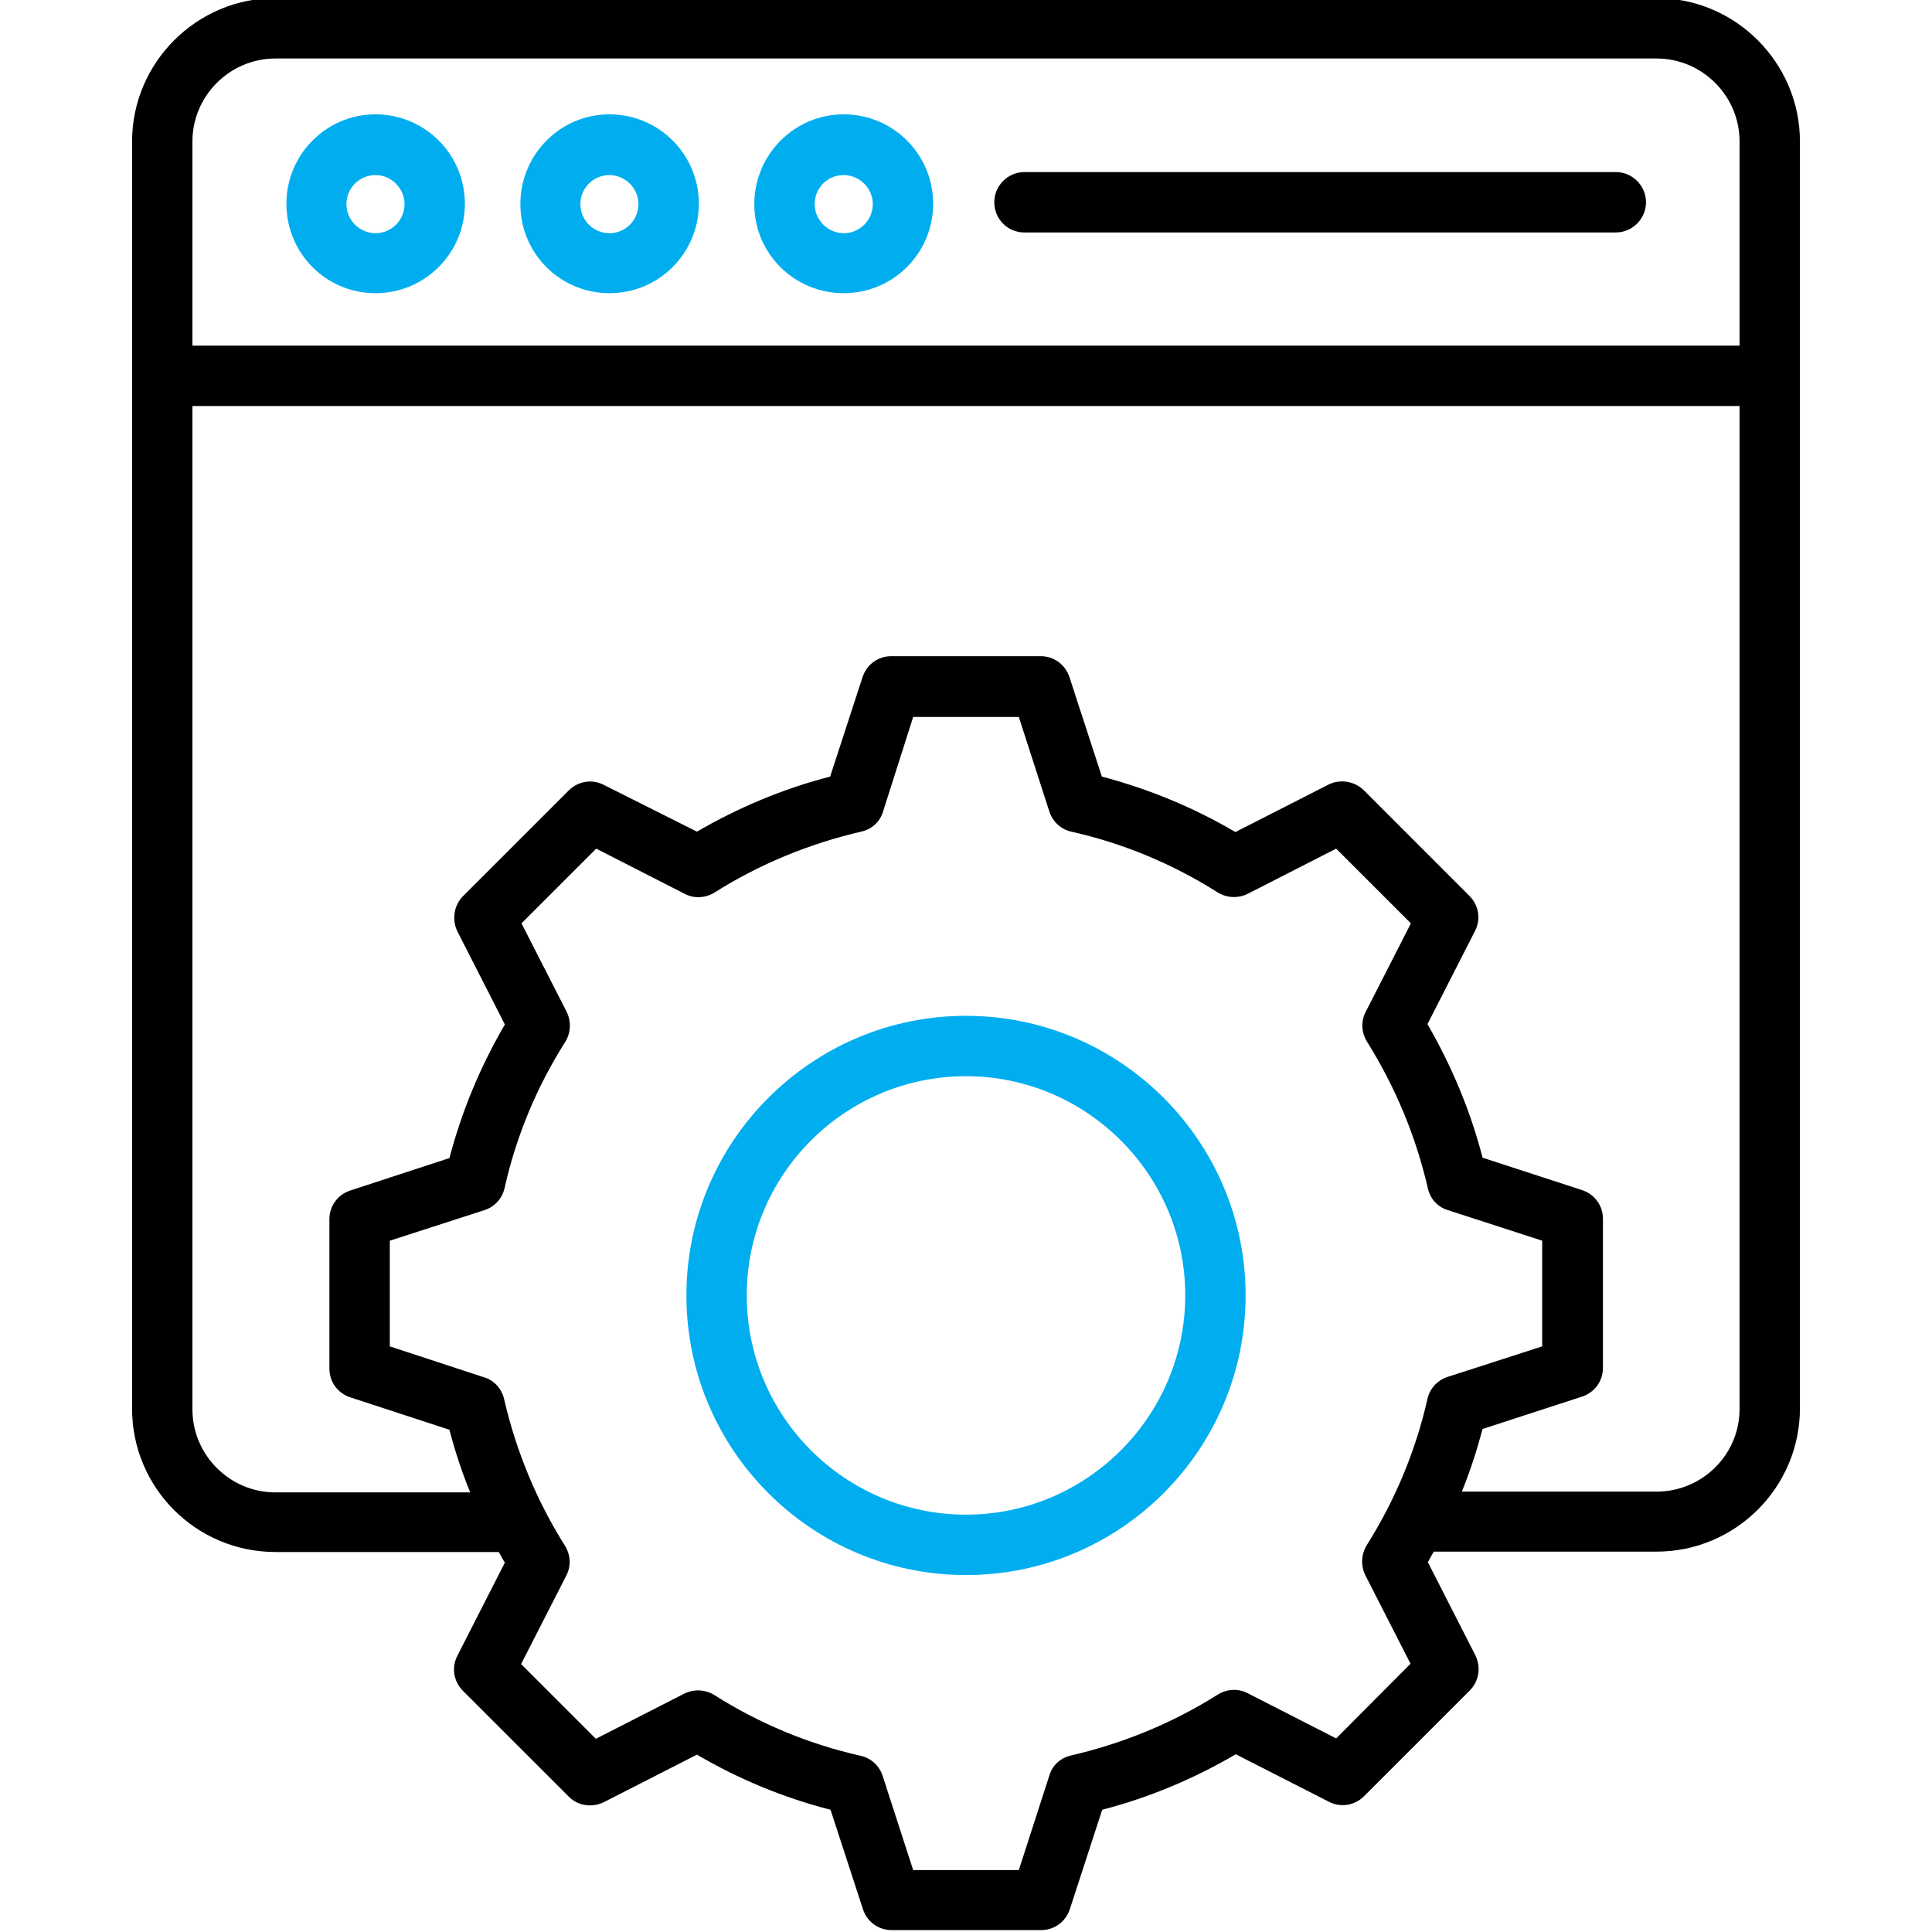
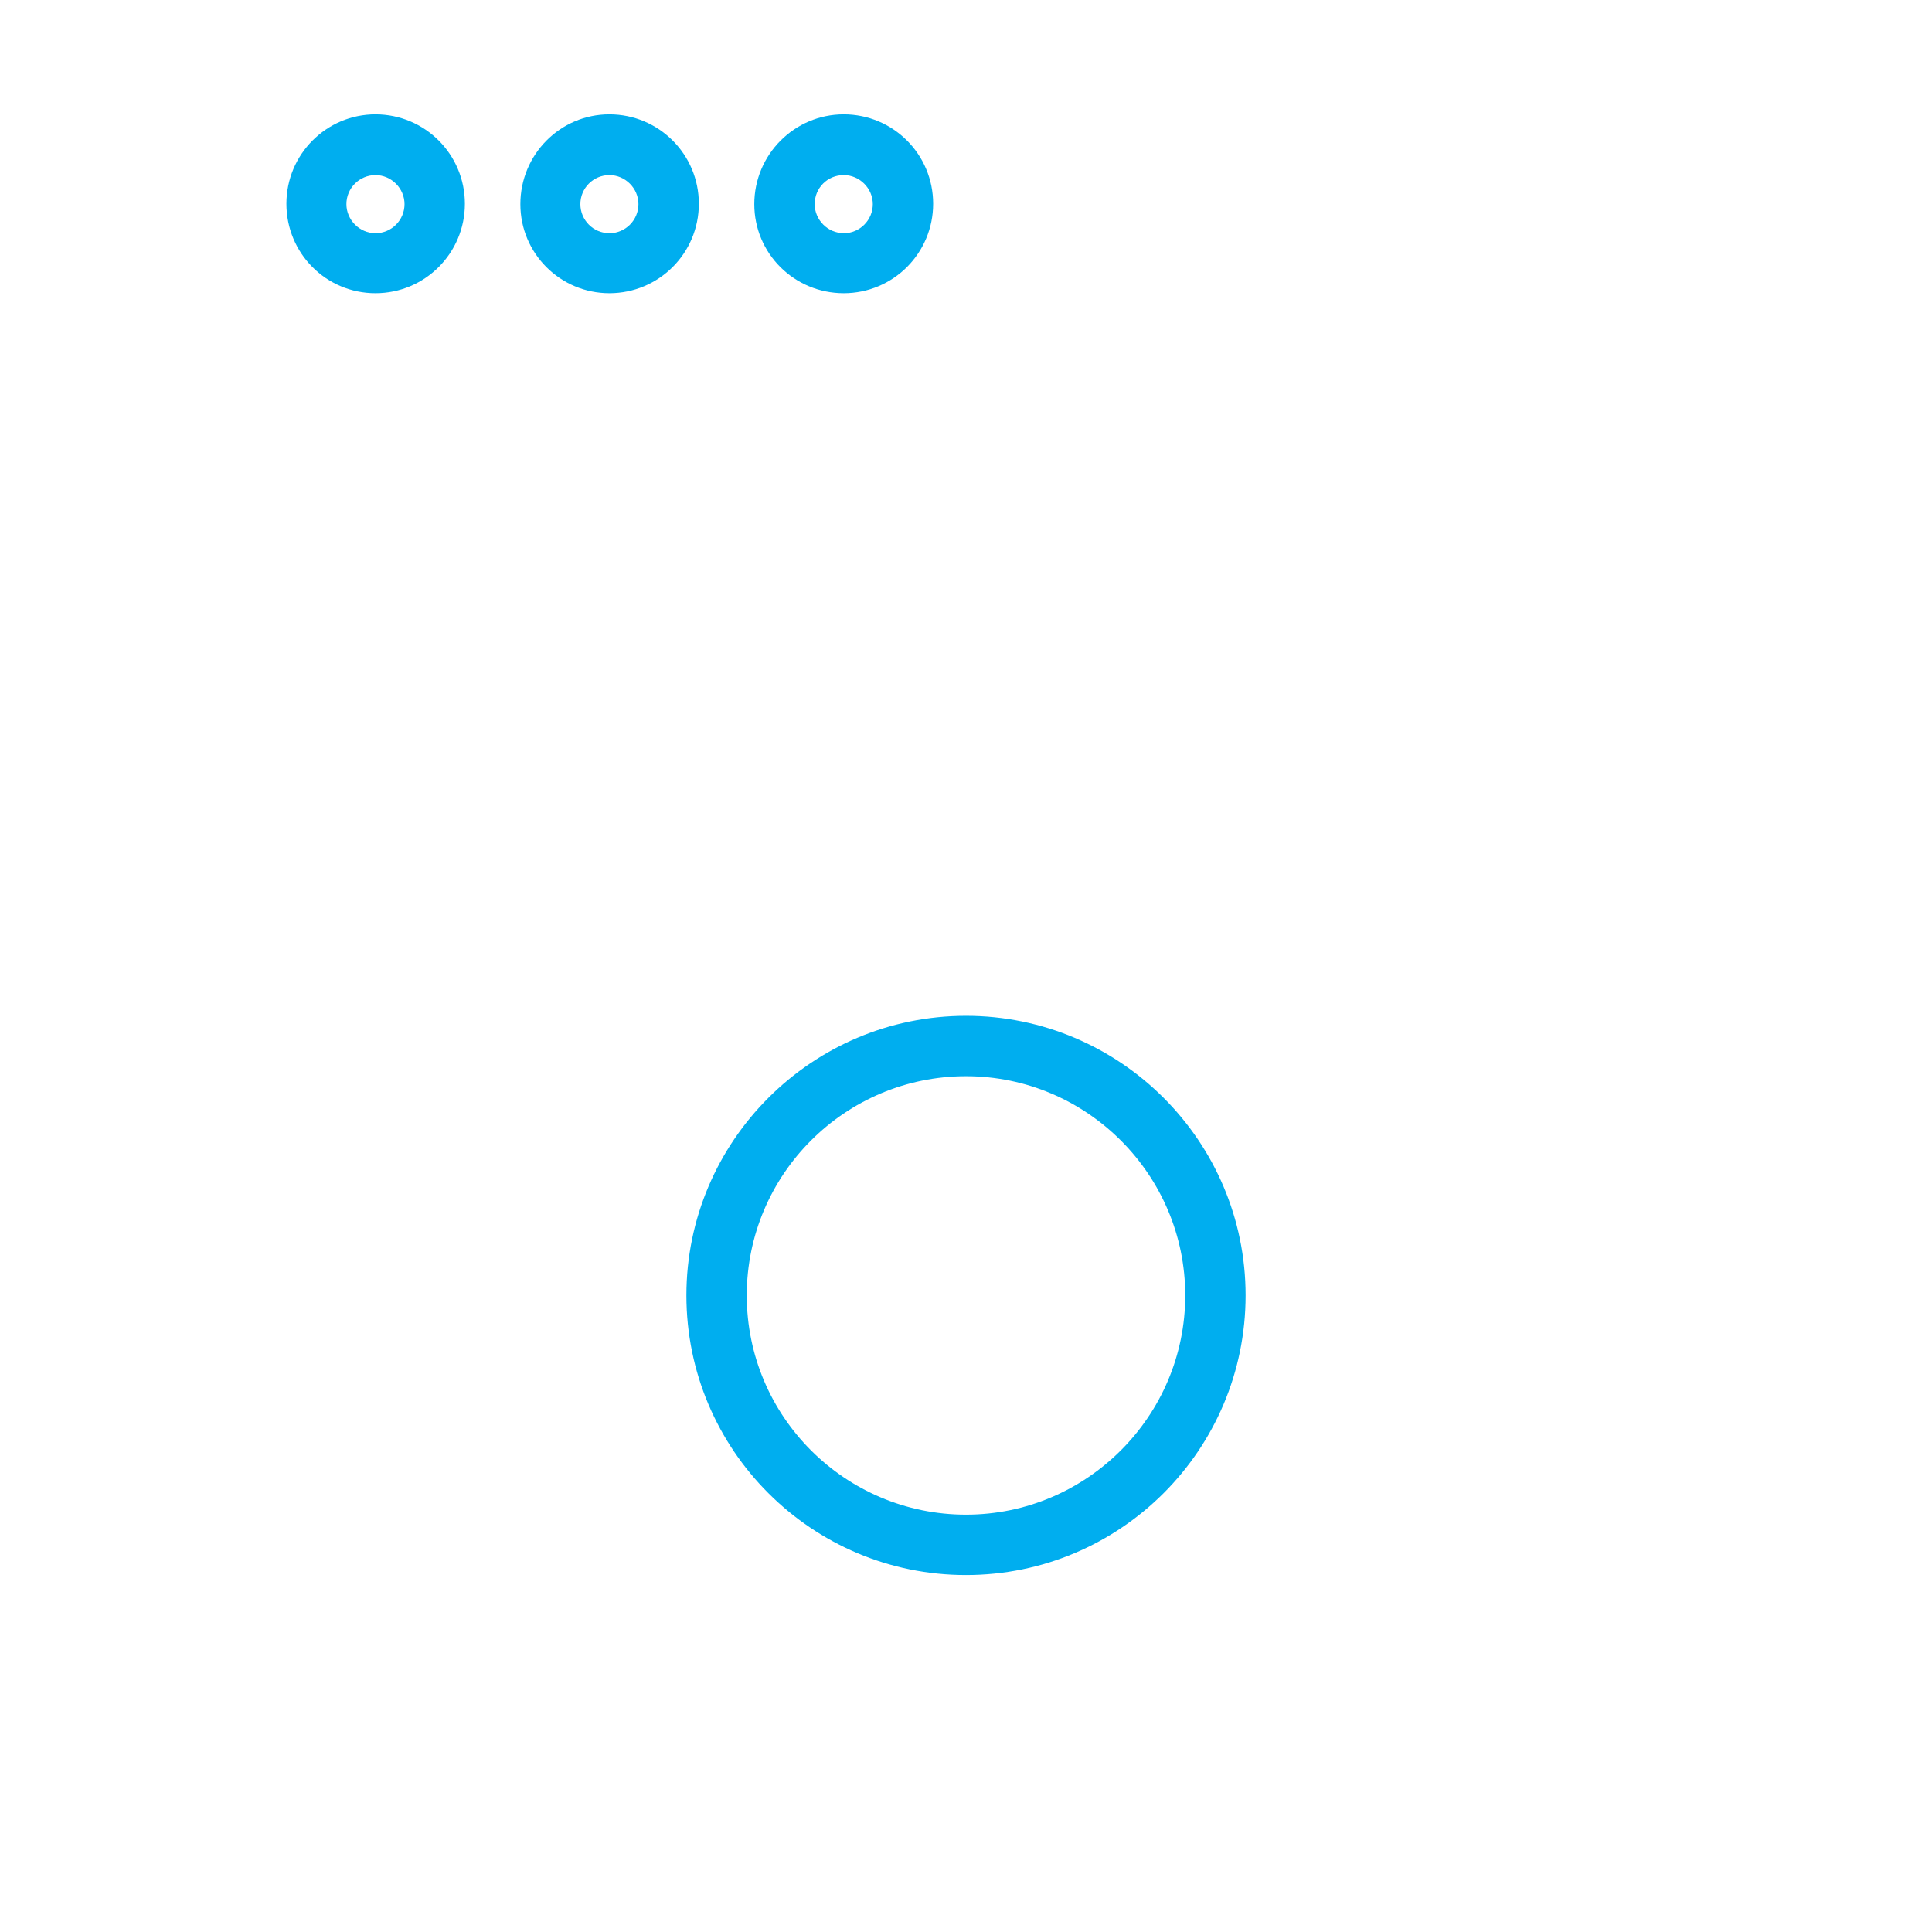
<svg xmlns="http://www.w3.org/2000/svg" width="50" height="50" viewBox="0 0 50 50" fill="none">
  <g clip-path="url(#clip0_3778_2376)">
    <path d="M9.717 7.588C10.996 7.588 12.031 6.553 12.031 5.273C12.031 3.994 10.996 2.959 9.717 2.959C8.447 2.959 7.412 3.994 7.412 5.273C7.412 6.553 8.438 7.588 9.717 7.588ZM9.717 4.531C10.127 4.531 10.469 4.873 10.469 5.283C10.469 5.693 10.137 6.035 9.717 6.035C9.307 6.035 8.965 5.693 8.965 5.283C8.965 4.863 9.307 4.531 9.717 4.531ZM15.771 7.588C17.051 7.588 18.086 6.553 18.086 5.273C18.086 3.994 17.051 2.959 15.771 2.959C14.492 2.959 13.467 4.004 13.467 5.283C13.467 6.562 14.502 7.588 15.771 7.588ZM15.771 4.531C16.182 4.531 16.523 4.873 16.523 5.283C16.523 5.693 16.191 6.035 15.771 6.035C15.352 6.035 15.02 5.693 15.02 5.283C15.02 4.863 15.361 4.531 15.771 4.531ZM21.836 7.588C23.115 7.588 24.15 6.553 24.15 5.273C24.15 3.994 23.115 2.959 21.836 2.959C20.557 2.959 19.521 4.004 19.521 5.283C19.521 6.562 20.557 7.588 21.836 7.588ZM21.836 4.531C22.246 4.531 22.588 4.873 22.588 5.283C22.588 5.693 22.256 6.035 21.836 6.035C21.426 6.035 21.084 5.693 21.084 5.283C21.084 4.863 21.416 4.531 21.836 4.531ZM25 26.289C21.016 26.289 17.764 29.531 17.764 33.525C17.764 37.52 21.006 40.762 25 40.762C28.994 40.762 32.236 37.52 32.236 33.525C32.236 29.531 28.984 26.289 25 26.289ZM25 39.199C21.875 39.199 19.326 36.66 19.326 33.525C19.326 30.391 21.875 27.852 25 27.852C28.125 27.852 30.674 30.4 30.674 33.525C30.674 36.65 28.125 39.199 25 39.199Z" fill="#00AEEF" />
-     <path d="M42.871 -0.049H7.129C5.088 -0.049 3.418 1.621 3.418 3.662V36.455C3.418 38.506 5.078 40.166 7.129 40.166H12.91C12.959 40.254 13.008 40.352 13.066 40.44L11.836 42.852C11.68 43.154 11.738 43.516 11.982 43.76L14.717 46.494C14.951 46.738 15.322 46.787 15.625 46.641L18.037 45.41C19.121 46.045 20.273 46.523 21.494 46.836L22.334 49.414C22.441 49.736 22.734 49.951 23.076 49.951H26.943C27.285 49.951 27.578 49.736 27.686 49.414L28.525 46.836C29.736 46.523 30.898 46.035 31.982 45.4L34.395 46.631C34.697 46.787 35.059 46.728 35.303 46.484L38.037 43.75C38.281 43.506 38.33 43.145 38.184 42.842L36.953 40.43C37.002 40.342 37.051 40.244 37.109 40.156H42.871C44.912 40.156 46.582 38.496 46.582 36.445V3.662C46.582 1.621 44.912 -0.049 42.871 -0.049ZM7.129 1.514H42.871C44.053 1.514 45.02 2.48 45.02 3.662V8.945H4.98V3.662C4.98 2.48 5.947 1.514 7.129 1.514ZM34.58 44.99L32.285 43.818C32.041 43.691 31.748 43.711 31.514 43.857C30.352 44.59 29.072 45.117 27.725 45.43C27.451 45.488 27.236 45.684 27.158 45.947L26.367 48.398H23.633L22.842 45.957C22.754 45.693 22.539 45.498 22.275 45.44C20.928 45.137 19.658 44.609 18.486 43.867C18.252 43.721 17.959 43.711 17.715 43.828L15.42 45L13.486 43.066L14.658 40.772C14.785 40.527 14.766 40.234 14.619 40C13.887 38.838 13.359 37.559 13.047 36.211C12.988 35.947 12.793 35.723 12.529 35.645L10.088 34.844V32.109L12.539 31.318C12.803 31.23 12.998 31.016 13.057 30.752C13.359 29.404 13.887 28.135 14.629 26.963C14.775 26.729 14.785 26.436 14.668 26.191L13.496 23.896L15.43 21.963L17.725 23.135C17.969 23.262 18.262 23.242 18.496 23.096C19.658 22.363 20.938 21.836 22.285 21.523C22.559 21.465 22.773 21.27 22.852 21.006L23.633 18.555H26.367L27.158 21.006C27.246 21.27 27.461 21.465 27.725 21.523C29.072 21.826 30.342 22.354 31.514 23.096C31.748 23.242 32.041 23.252 32.285 23.135L34.58 21.963L36.514 23.896L35.342 26.191C35.215 26.436 35.234 26.729 35.381 26.963C36.113 28.135 36.641 29.404 36.953 30.752C37.012 31.025 37.207 31.24 37.471 31.318L39.912 32.109V34.844L37.461 35.635C37.197 35.723 37.002 35.938 36.943 36.201C36.641 37.539 36.113 38.809 35.371 39.99C35.225 40.225 35.215 40.518 35.332 40.762L36.504 43.057L34.58 44.99ZM42.871 38.603H37.832C38.047 38.076 38.223 37.529 38.369 36.982L40.947 36.143C41.27 36.035 41.484 35.742 41.484 35.4V31.543C41.484 31.201 41.27 30.908 40.947 30.801L38.369 29.961C38.057 28.75 37.568 27.588 36.943 26.504L38.174 24.092C38.33 23.789 38.272 23.428 38.027 23.184L35.293 20.449C35.049 20.215 34.688 20.156 34.385 20.303L31.973 21.533C30.889 20.898 29.736 20.42 28.516 20.098L27.676 17.52C27.568 17.197 27.275 16.982 26.934 16.982H23.066C22.725 16.982 22.432 17.197 22.324 17.52L21.484 20.098C20.273 20.41 19.111 20.898 18.037 21.523L15.625 20.312C15.322 20.156 14.961 20.215 14.717 20.459L11.982 23.193C11.748 23.428 11.69 23.799 11.836 24.102L13.066 26.514C12.432 27.598 11.953 28.75 11.631 29.971L9.062 30.811C8.74 30.918 8.525 31.211 8.525 31.553V35.42C8.525 35.762 8.74 36.055 9.062 36.162L11.631 37.002C11.777 37.559 11.953 38.096 12.168 38.623H7.129C5.947 38.623 4.98 37.656 4.98 36.475V10.508H45.02V36.465C45.02 37.647 44.053 38.603 42.871 38.603ZM25.732 5.234C25.732 4.805 26.084 4.453 26.514 4.453H41.816C42.246 4.453 42.598 4.805 42.598 5.234C42.598 5.664 42.246 6.016 41.816 6.016H26.504C26.074 6.016 25.732 5.664 25.732 5.234Z" fill="black" />
  </g>
  <defs>
    <clipPath id="clip0_3778_2376">
      <rect width="50" height="50" fill="white" />
    </clipPath>
  </defs>
</svg>